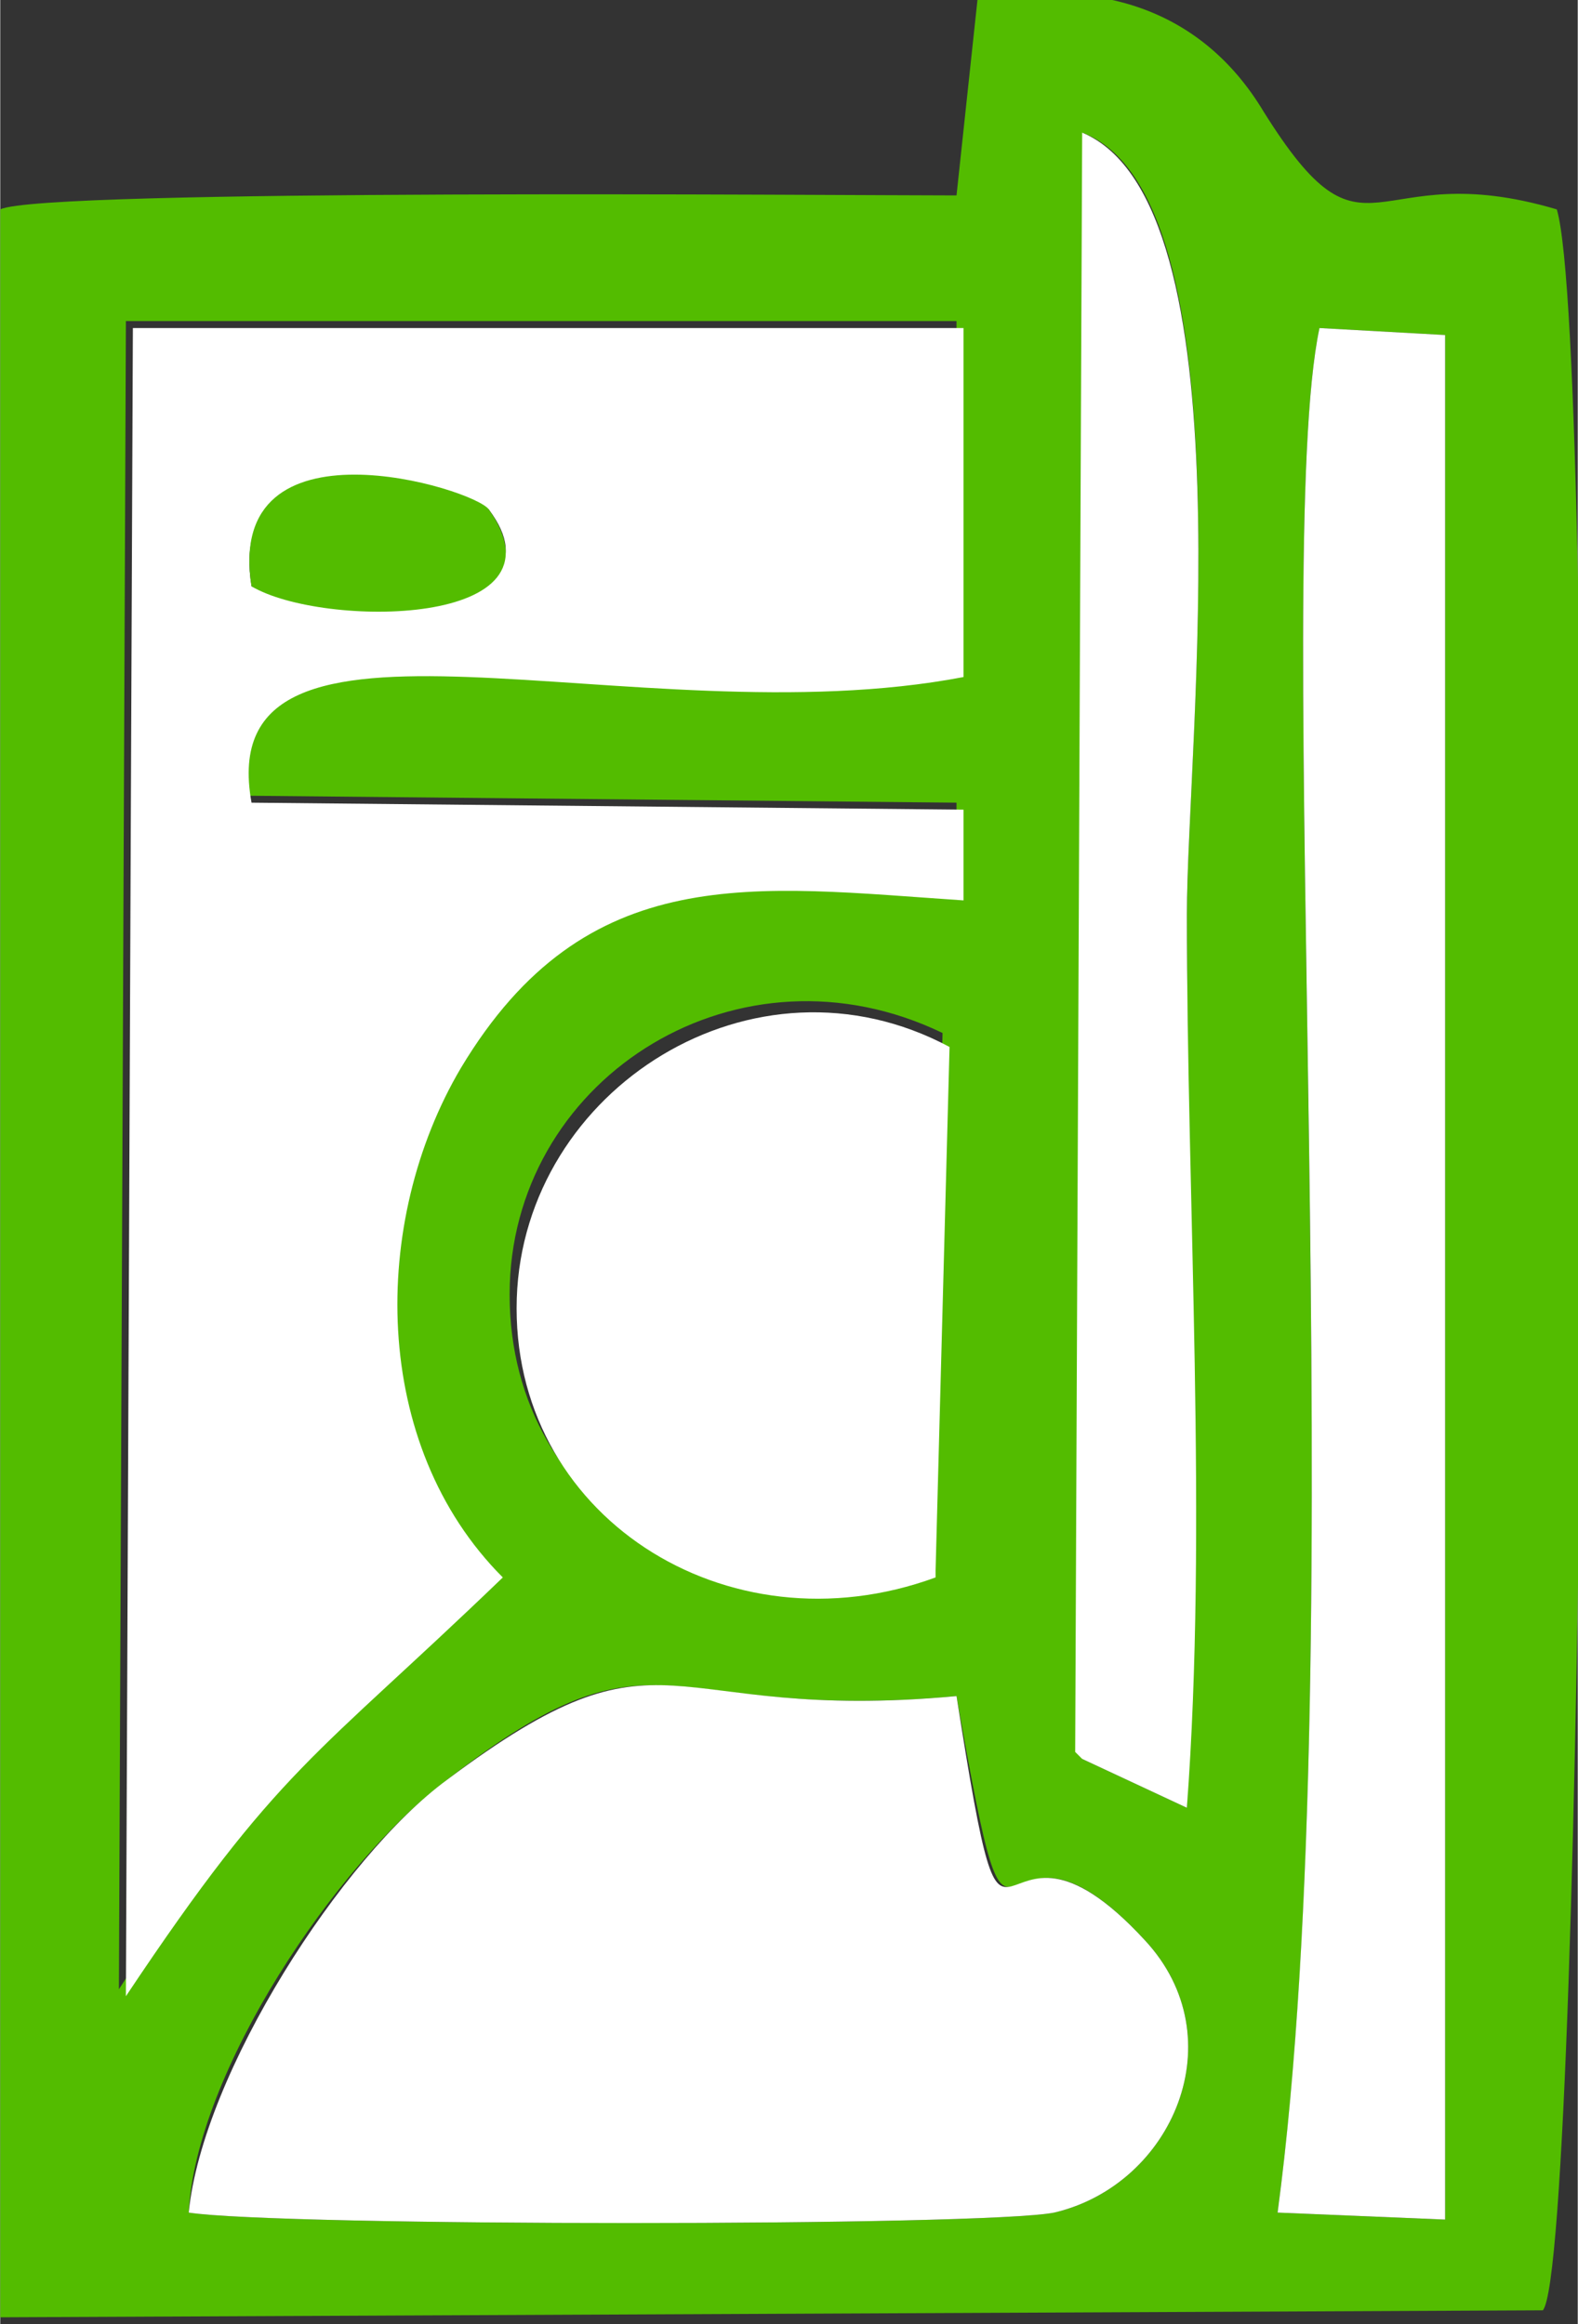
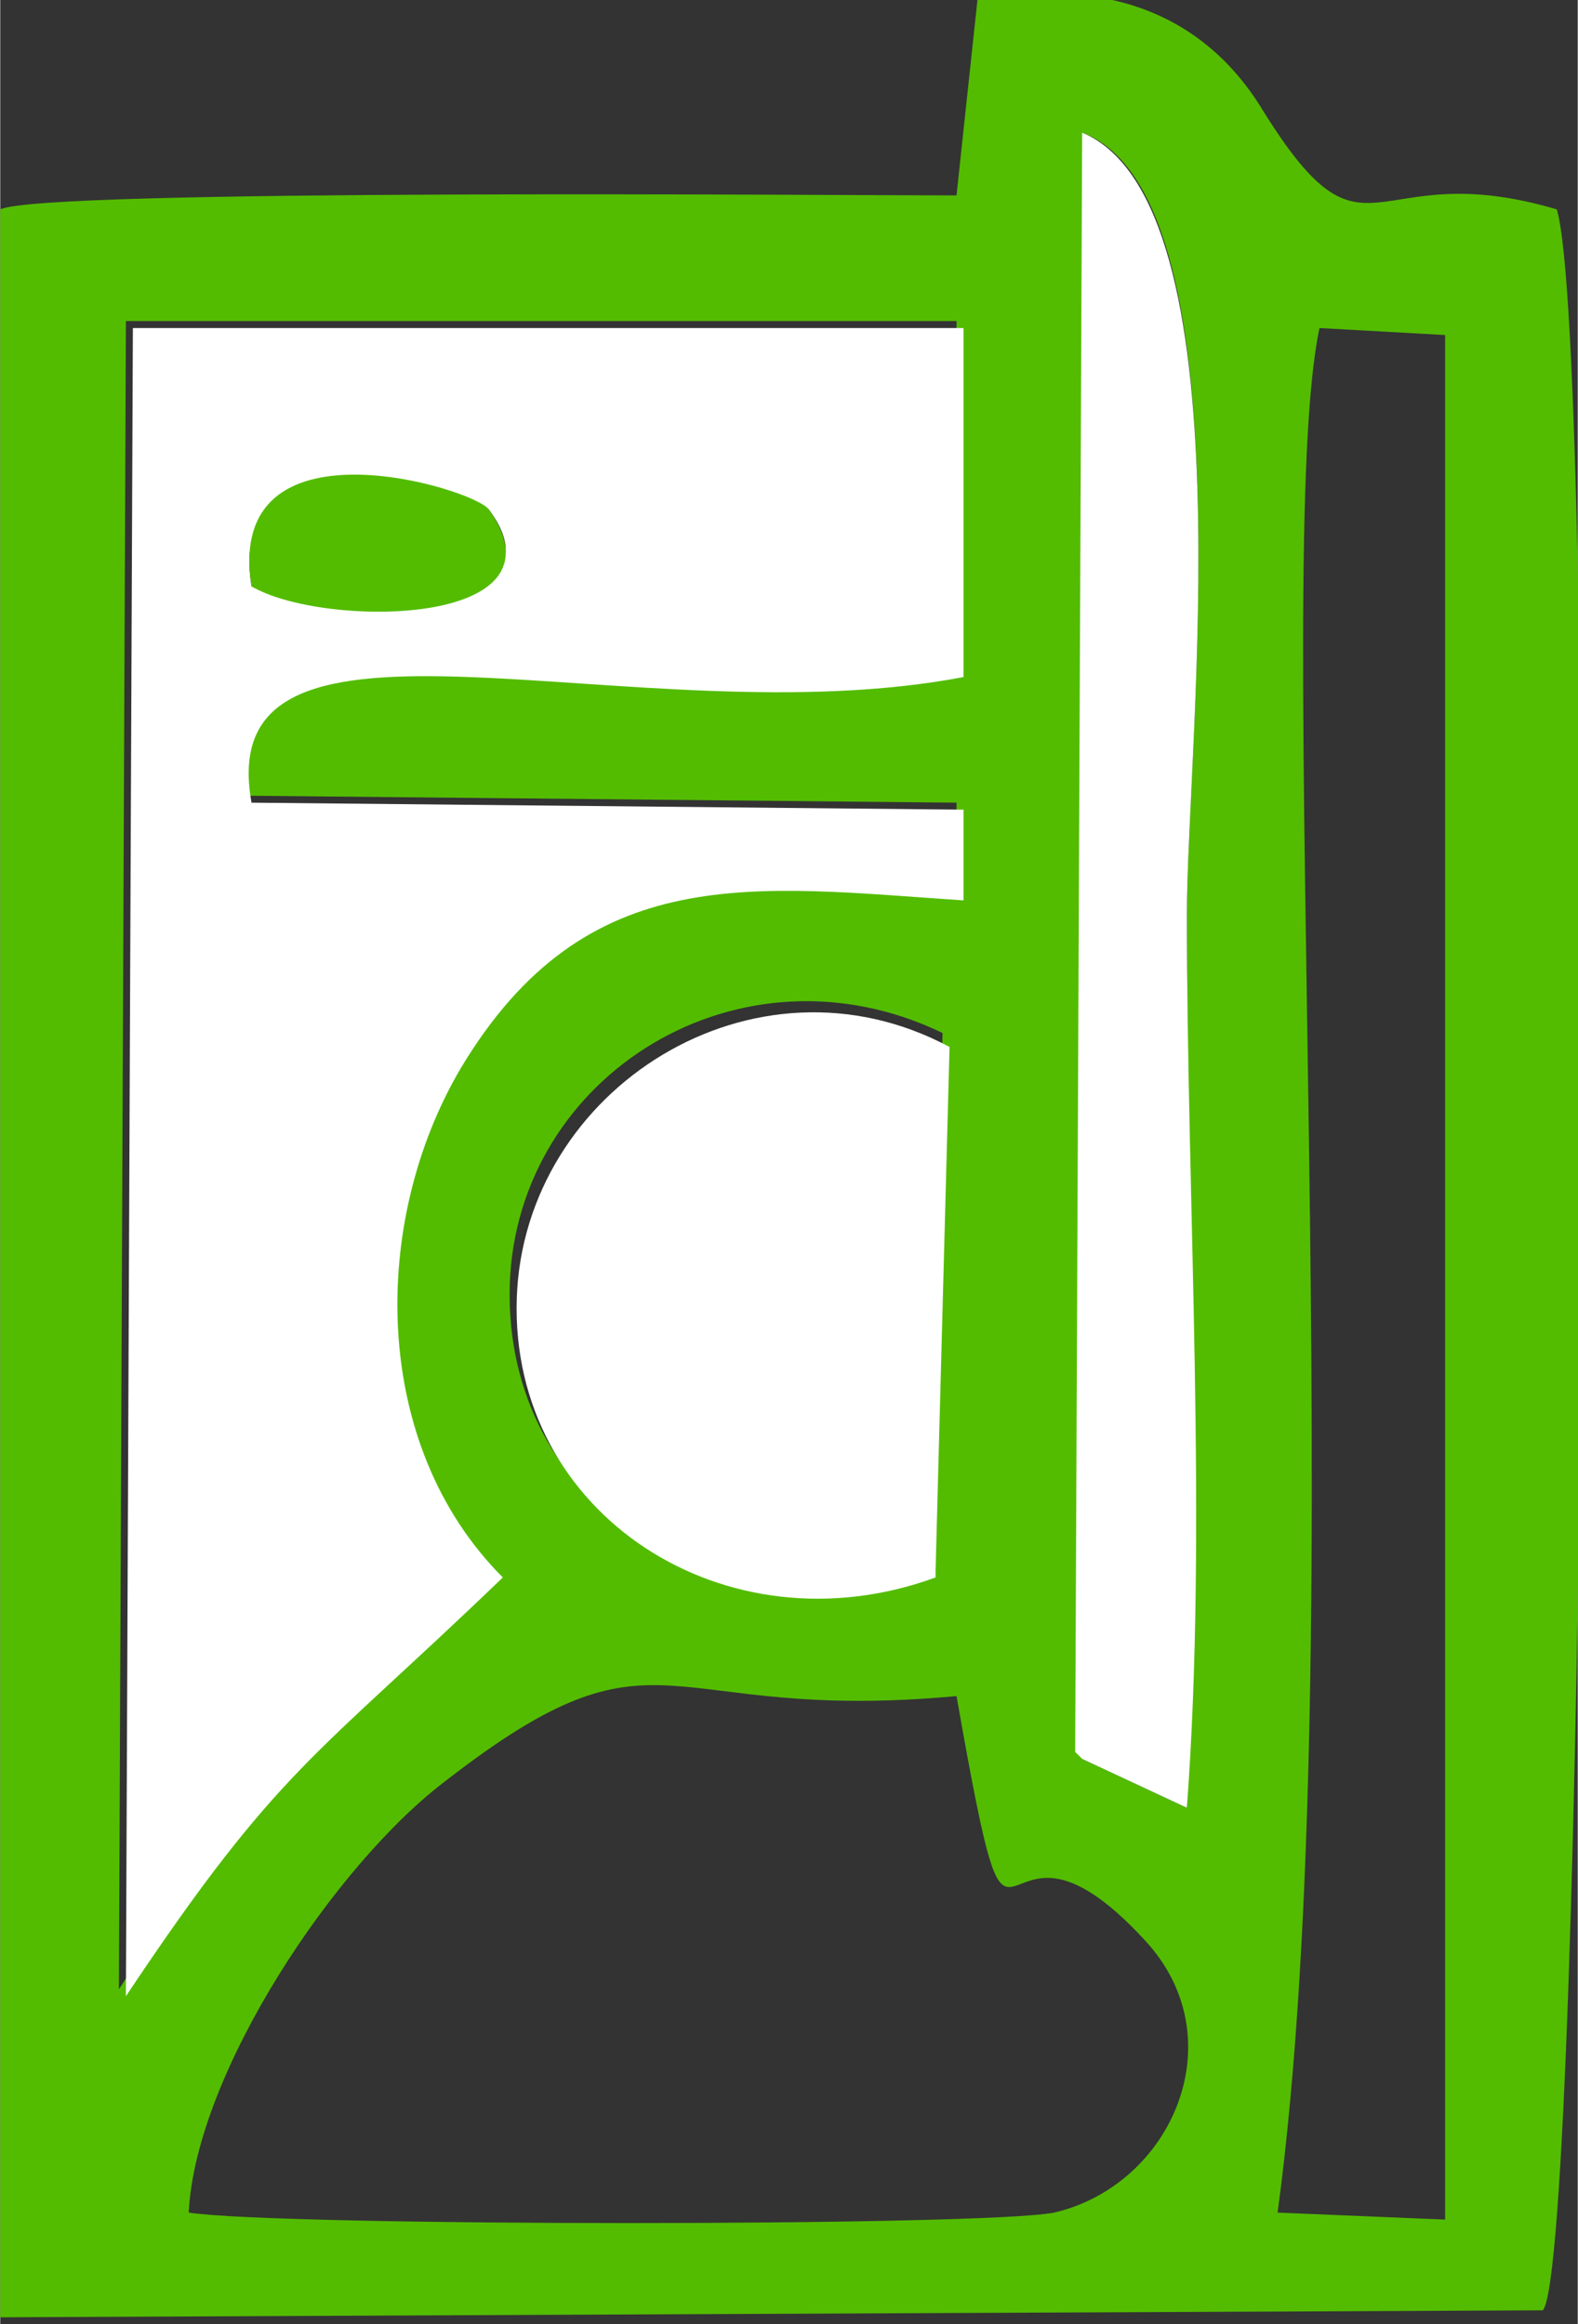
<svg xmlns="http://www.w3.org/2000/svg" xml:space="preserve" width="13.578mm" height="20mm" version="1.1" style="shape-rendering:geometricPrecision; text-rendering:geometricPrecision; image-rendering:optimizeQuality; fill-rule:evenodd; clip-rule:evenodd" viewBox="0 0 226 333">
  <rect x="0" y="0" width="226" height="333" fill="#333333" stroke="none" />
  <defs>
    <style type="text/css">
   
    .fil0 {fill:#53BC00}
    .fil1 {fill:white}
   
  </style>
  </defs>
  <g id="Слой_x0020_1">
    <path class="fil0" d="M183 317c11,-81 -1,-237 6,-270l18 1 0 270 -24 -1zm-156 0c1,-20 21,-50 37,-62 31,-24 30,-8 73,-12 9,51 4,10 27,35 13,14 4,35 -13,39 -10,2 -111,2 -124,0zm128 -298c24,9 15,88 15,112 0,40 2,88 0,128l-15 -7 1 -232zm-22 205c-30,11 -61,-8 -60,-40 1,-30 33,-50 62,-36l-2 75zm-115 -178l119 0 0 50c-47,9 -107,-15 -102,18l102 1 0 13c-30,-2 -53,-6 -72,24 -13,22 -13,54 6,73 -27,26 -32,26 -54,60l1 -239zm122 -46l-3 28c-17,0 -131,-1 -137,2l0 302 221 -1c6,-7 8,-281 2,-301 -27,-8 -27,10 -42,-14 -9,-15 -24,-19 -40,-16z" />
    <path class="fil1" d="M36 84c-4,-24 32,-13 34,-11 12,16 -24,16 -34,11zm-18 202c22,-33 27,-34 54,-60 -19,-19 -19,-51 -6,-73 18,-30 42,-26 72,-24l0 -13 -102 -1c-6,-33 55,-9 102,-18l0 -50 -119 0 -1 239z" />
-     <path class="fil1" d="M27 317c13,2 114,2 124,0 17,-4 26,-25 13,-39 -23,-25 -19,16 -27,-35 -43,4 -41,-12 -73,12 -15,11 -35,42 -37,62z" />
-     <path class="fil1" d="M183 317l24 1 0 -270 -18 -1c-7,33 5,188 -6,270z" />
    <path class="fil1" d="M134 225l2 -75c-28,-15 -61,6 -62,36 -1,31 30,51 60,40z" />
    <path class="fil1" d="M155 252l15 7c3,-40 0,-87 0,-128 0,-24 9,-102 -15,-112l-1 232z" />
    <path class="fil0" d="M36 84c10,6 46,6 34,-11 -2,-3 -38,-14 -34,11z" />
  </g>
</svg>